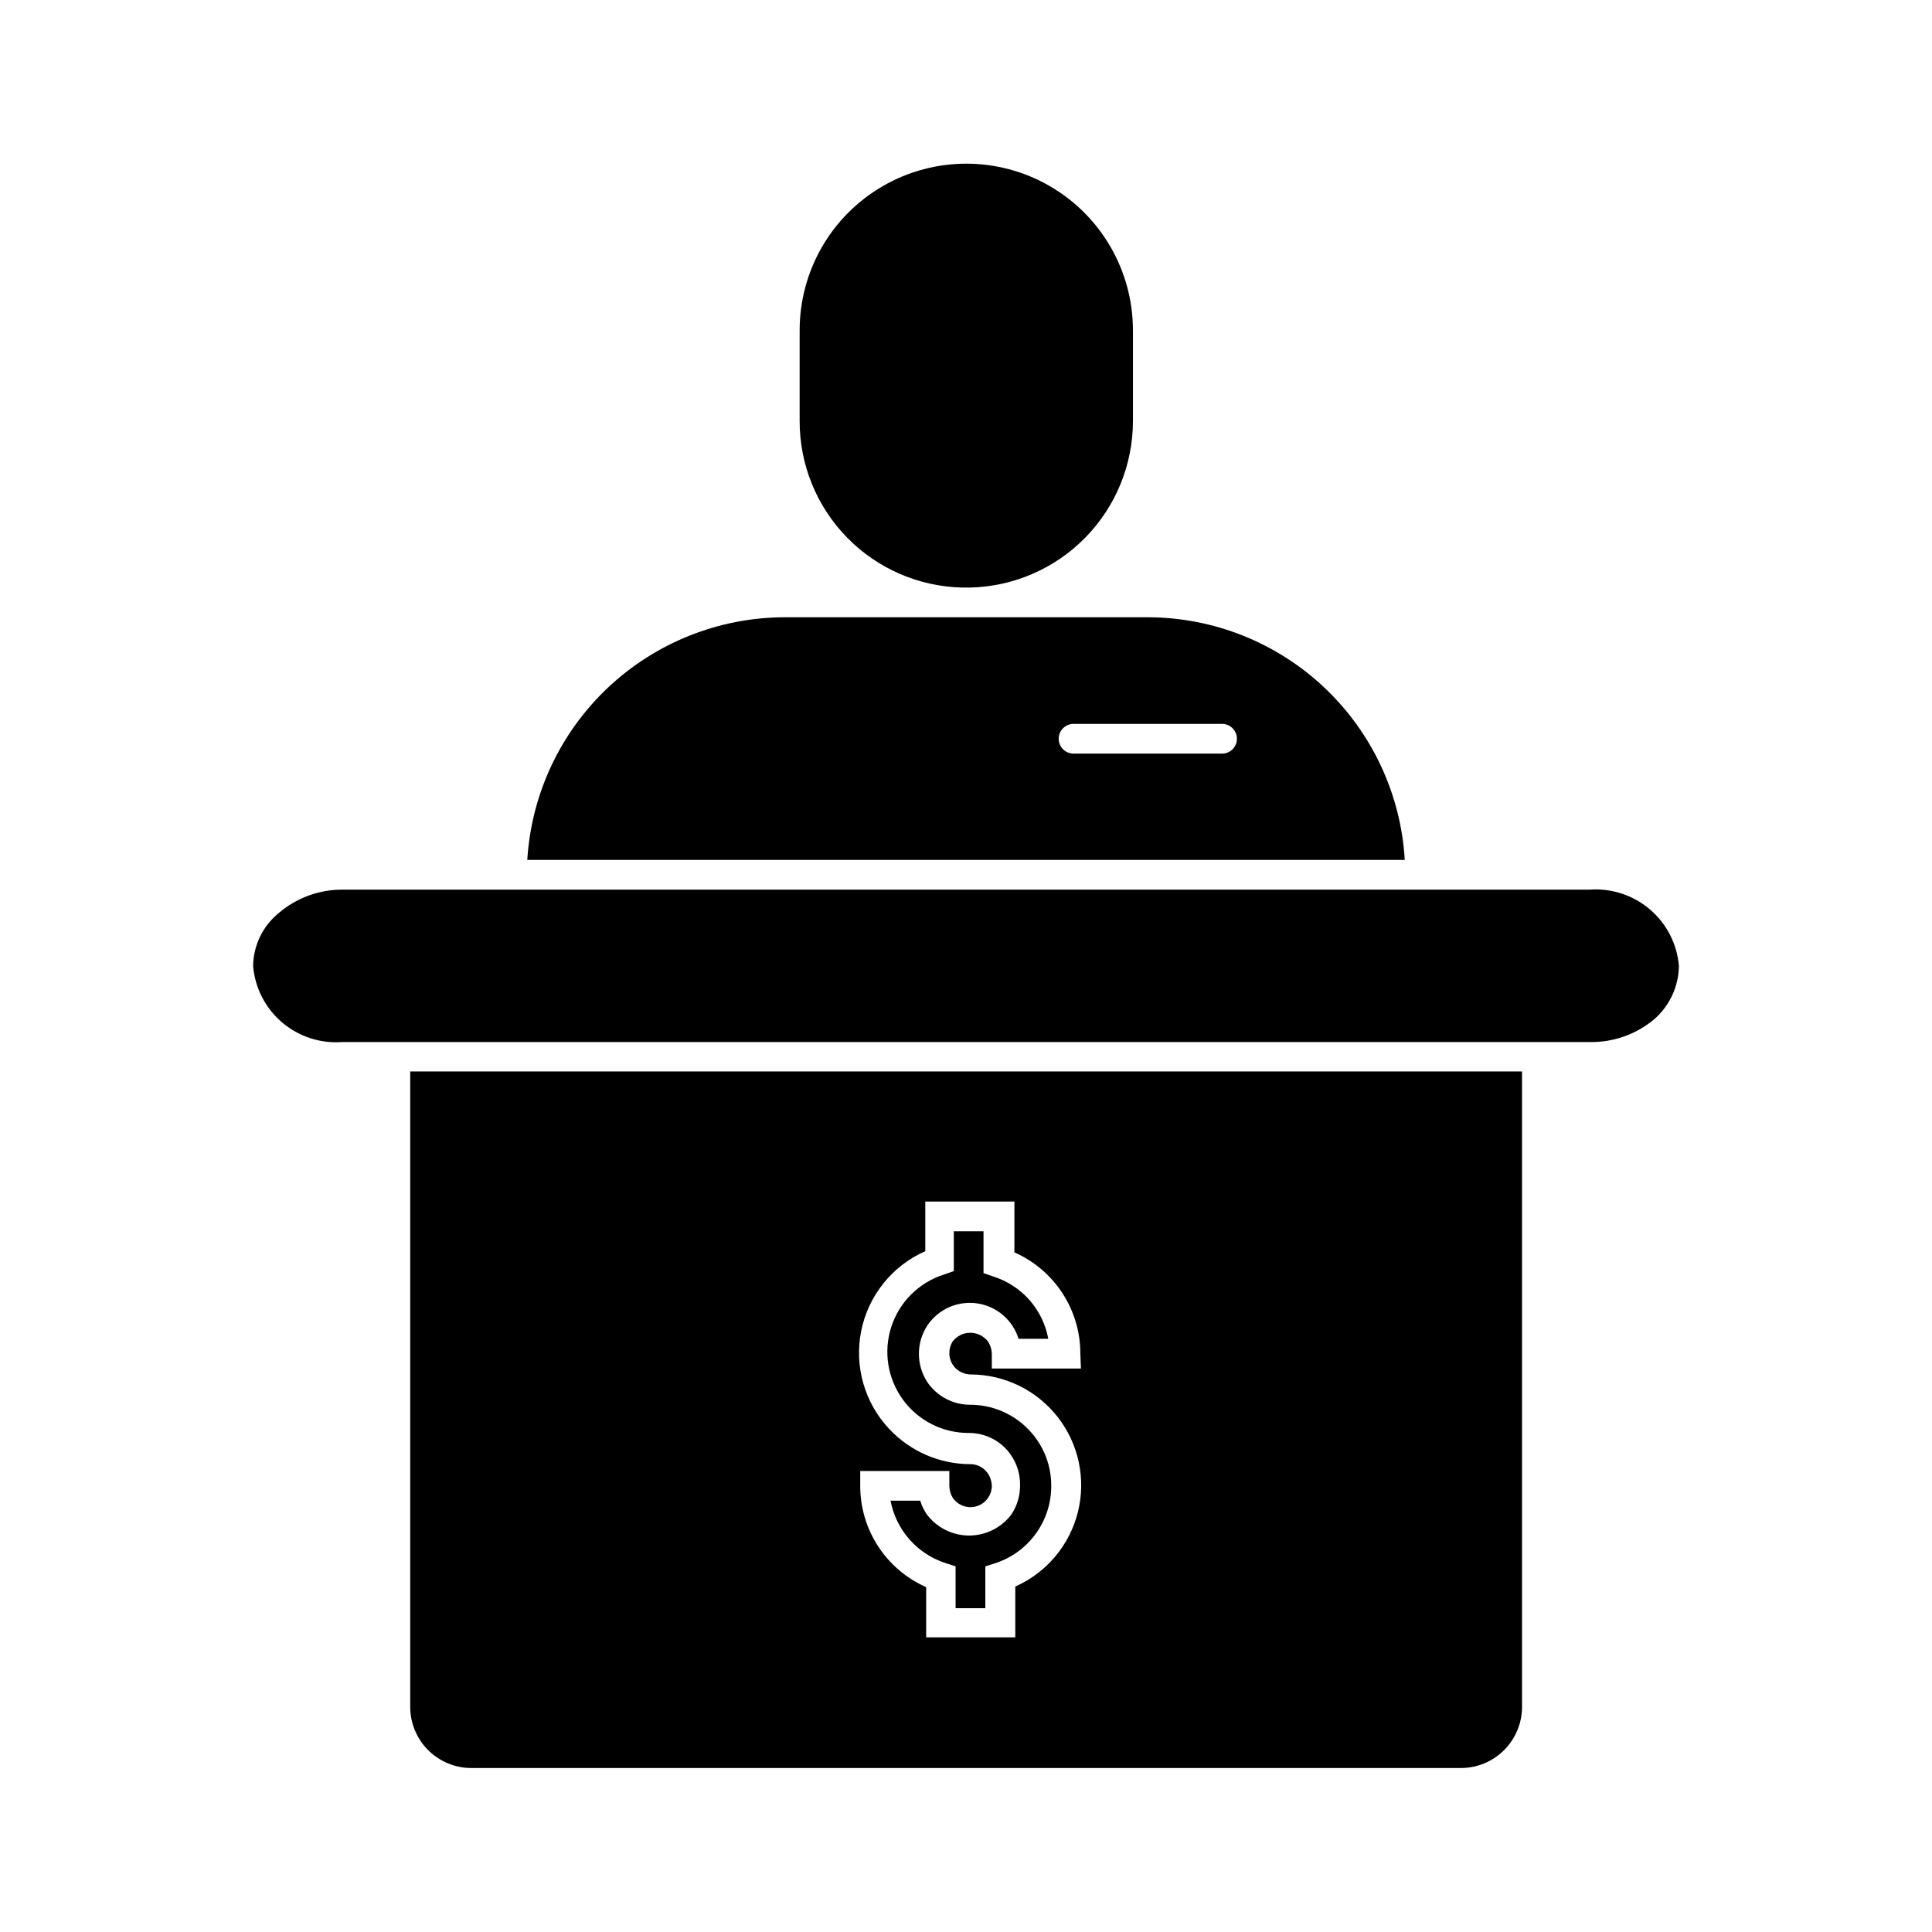
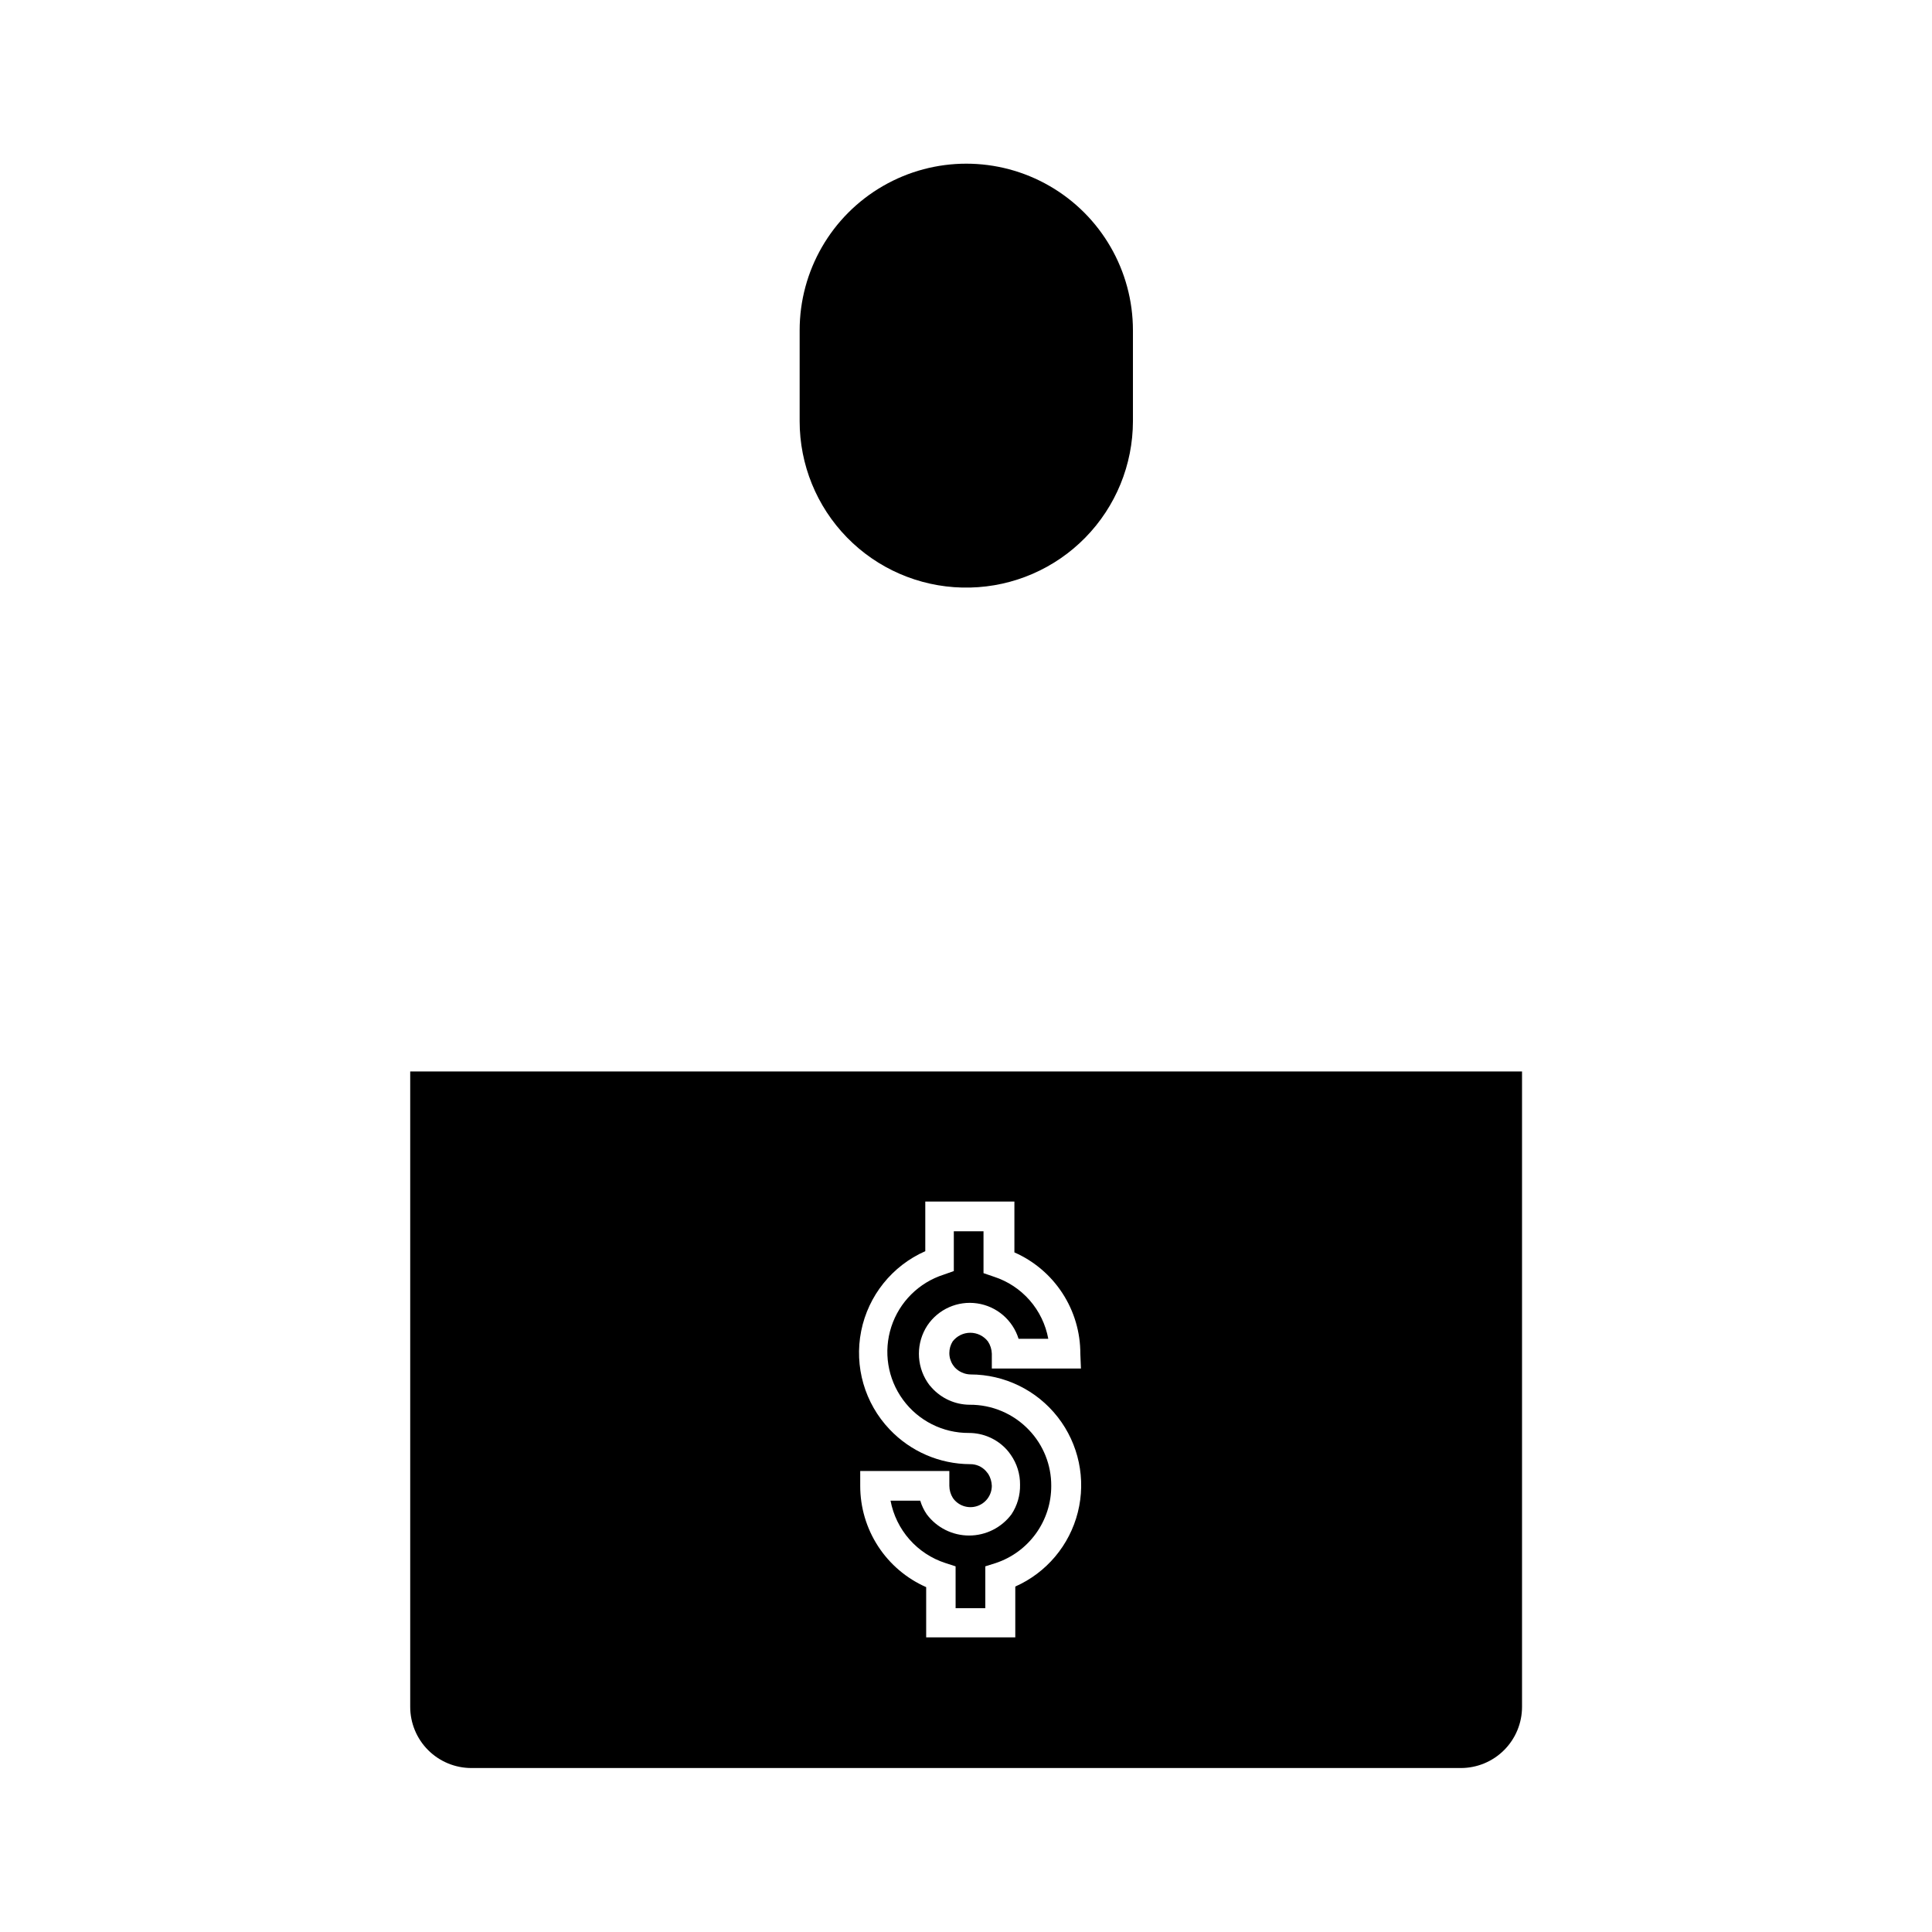
<svg xmlns="http://www.w3.org/2000/svg" fill="#000000" width="800px" height="800px" version="1.1" viewBox="144 144 512 512">
  <g>
    <path d="m444.24 231.54v24.09-0.004c-0.016 11.523-4.539 22.586-12.598 30.82-8.059 8.238-19.02 12.996-30.539 13.262h-2.125c-11.516-0.266-22.465-5.027-30.512-13.266-8.051-8.238-12.555-19.301-12.551-30.816v-24.086c0-15.781 8.418-30.359 22.082-38.246 13.664-7.891 30.5-7.891 44.164 0 13.66 7.887 22.078 22.465 22.078 38.246z" />
-     <path d="m448.18 307.58h-96.273c-17.41 0.047-34.148 6.723-46.812 18.668-12.664 11.949-20.301 28.27-21.359 45.645h232.54c-1.023-17.375-8.641-33.707-21.293-45.66-12.656-11.953-29.395-18.625-46.801-18.652zm19.68 36.133h-39.359c-2.176 0-3.938-1.762-3.938-3.938 0-2.172 1.762-3.938 3.938-3.938h39.359c2.172 0 3.938 1.766 3.938 3.938 0 2.176-1.766 3.938-3.938 3.938z" />
-     <path d="m588.93 400c-0.082 5.449-2.488 10.602-6.609 14.168-4.769 3.965-10.805 6.09-17.004 5.984h-330.62c-5.801 0.434-11.535-1.441-15.961-5.215-4.422-3.773-7.176-9.145-7.656-14.938 0.066-5.445 2.547-10.578 6.769-14.016 4.691-4.019 10.668-6.227 16.848-6.219h330.62c5.805-0.41 11.539 1.48 15.961 5.266 4.422 3.789 7.172 9.168 7.652 14.969z" />
    <path d="m252.71 427.95v168.38c0 4.301 1.707 8.426 4.746 11.465 3.043 3.043 7.168 4.75 11.469 4.75h262.21c4.305 0 8.426-1.707 11.469-4.75 3.039-3.039 4.75-7.164 4.75-11.465v-168.38zm177.75 78.719h-23.617v-3.938c-0.035-1.148-0.391-2.266-1.023-3.227-1.117-1.457-2.848-2.309-4.684-2.309s-3.566 0.852-4.684 2.309c-0.57 0.922-0.871 1.988-0.867 3.07-0.004 1.121 0.324 2.215 0.945 3.148l0.473 0.629c1.078 1.168 2.582 1.848 4.172 1.891 9.043 0.004 17.578 4.176 23.141 11.305 5.562 7.129 7.527 16.426 5.328 25.195-2.199 8.773-8.316 16.043-16.582 19.707v13.461h-23.617v-13.305c-5.203-2.293-9.629-6.051-12.734-10.82-3.102-4.766-4.75-10.336-4.742-16.023v-3.934h23.617v3.938-0.004c0.008 1.145 0.336 2.262 0.945 3.231 1.414 2.023 3.981 2.898 6.336 2.16 2.359-0.738 3.969-2.918 3.977-5.391-0.035-1.113-0.359-2.199-0.945-3.148l-0.629-0.785c-1.066-1.176-2.586-1.836-4.172-1.812-8.07-0.023-15.781-3.352-21.336-9.211-6.606-6.941-9.418-16.668-7.539-26.066 1.879-9.398 8.219-17.297 16.988-21.164v-13.148h23.617v13.461l-0.004 0.004c5.207 2.293 9.633 6.051 12.734 10.82 3.106 4.766 4.754 10.332 4.742 16.02z" />
    <path d="m422.59 537.76c0.016 4.527-1.398 8.945-4.043 12.621-2.644 3.676-6.379 6.422-10.676 7.848l-2.754 0.867v11.098h-7.871l-0.004-11.098-2.676-0.867c-3.688-1.191-6.988-3.356-9.551-6.266-2.562-2.91-4.293-6.457-5.012-10.266h7.871c0.383 1.289 0.969 2.512 1.734 3.621 2.644 3.535 6.801 5.613 11.215 5.613 4.414 0 8.574-2.078 11.219-5.613 1.547-2.328 2.344-5.078 2.281-7.871 0.027-2.816-0.828-5.566-2.438-7.875-0.336-0.496-0.703-0.969-1.105-1.414-2.562-2.809-6.191-4.41-9.996-4.41-6.906 0.047-13.414-3.231-17.488-8.809-4.078-5.574-5.223-12.77-3.086-19.336 2.141-6.57 7.305-11.707 13.883-13.812l2.676-0.945v-10.547h7.871v11.098l2.754 0.945h0.004c3.664 1.188 6.934 3.344 9.473 6.238 2.535 2.898 4.238 6.426 4.934 10.215h-7.871c-1.547-4.981-5.812-8.629-10.969-9.383-5.156-0.758-10.293 1.516-13.199 5.84-2.996 4.562-2.996 10.473 0 15.035 0.34 0.539 0.734 1.039 1.18 1.496 2.559 2.828 6.184 4.457 9.996 4.488 5.949-0.047 11.648 2.375 15.746 6.691 3.812 3.981 5.93 9.285 5.902 14.797z" />
  </g>
</svg>